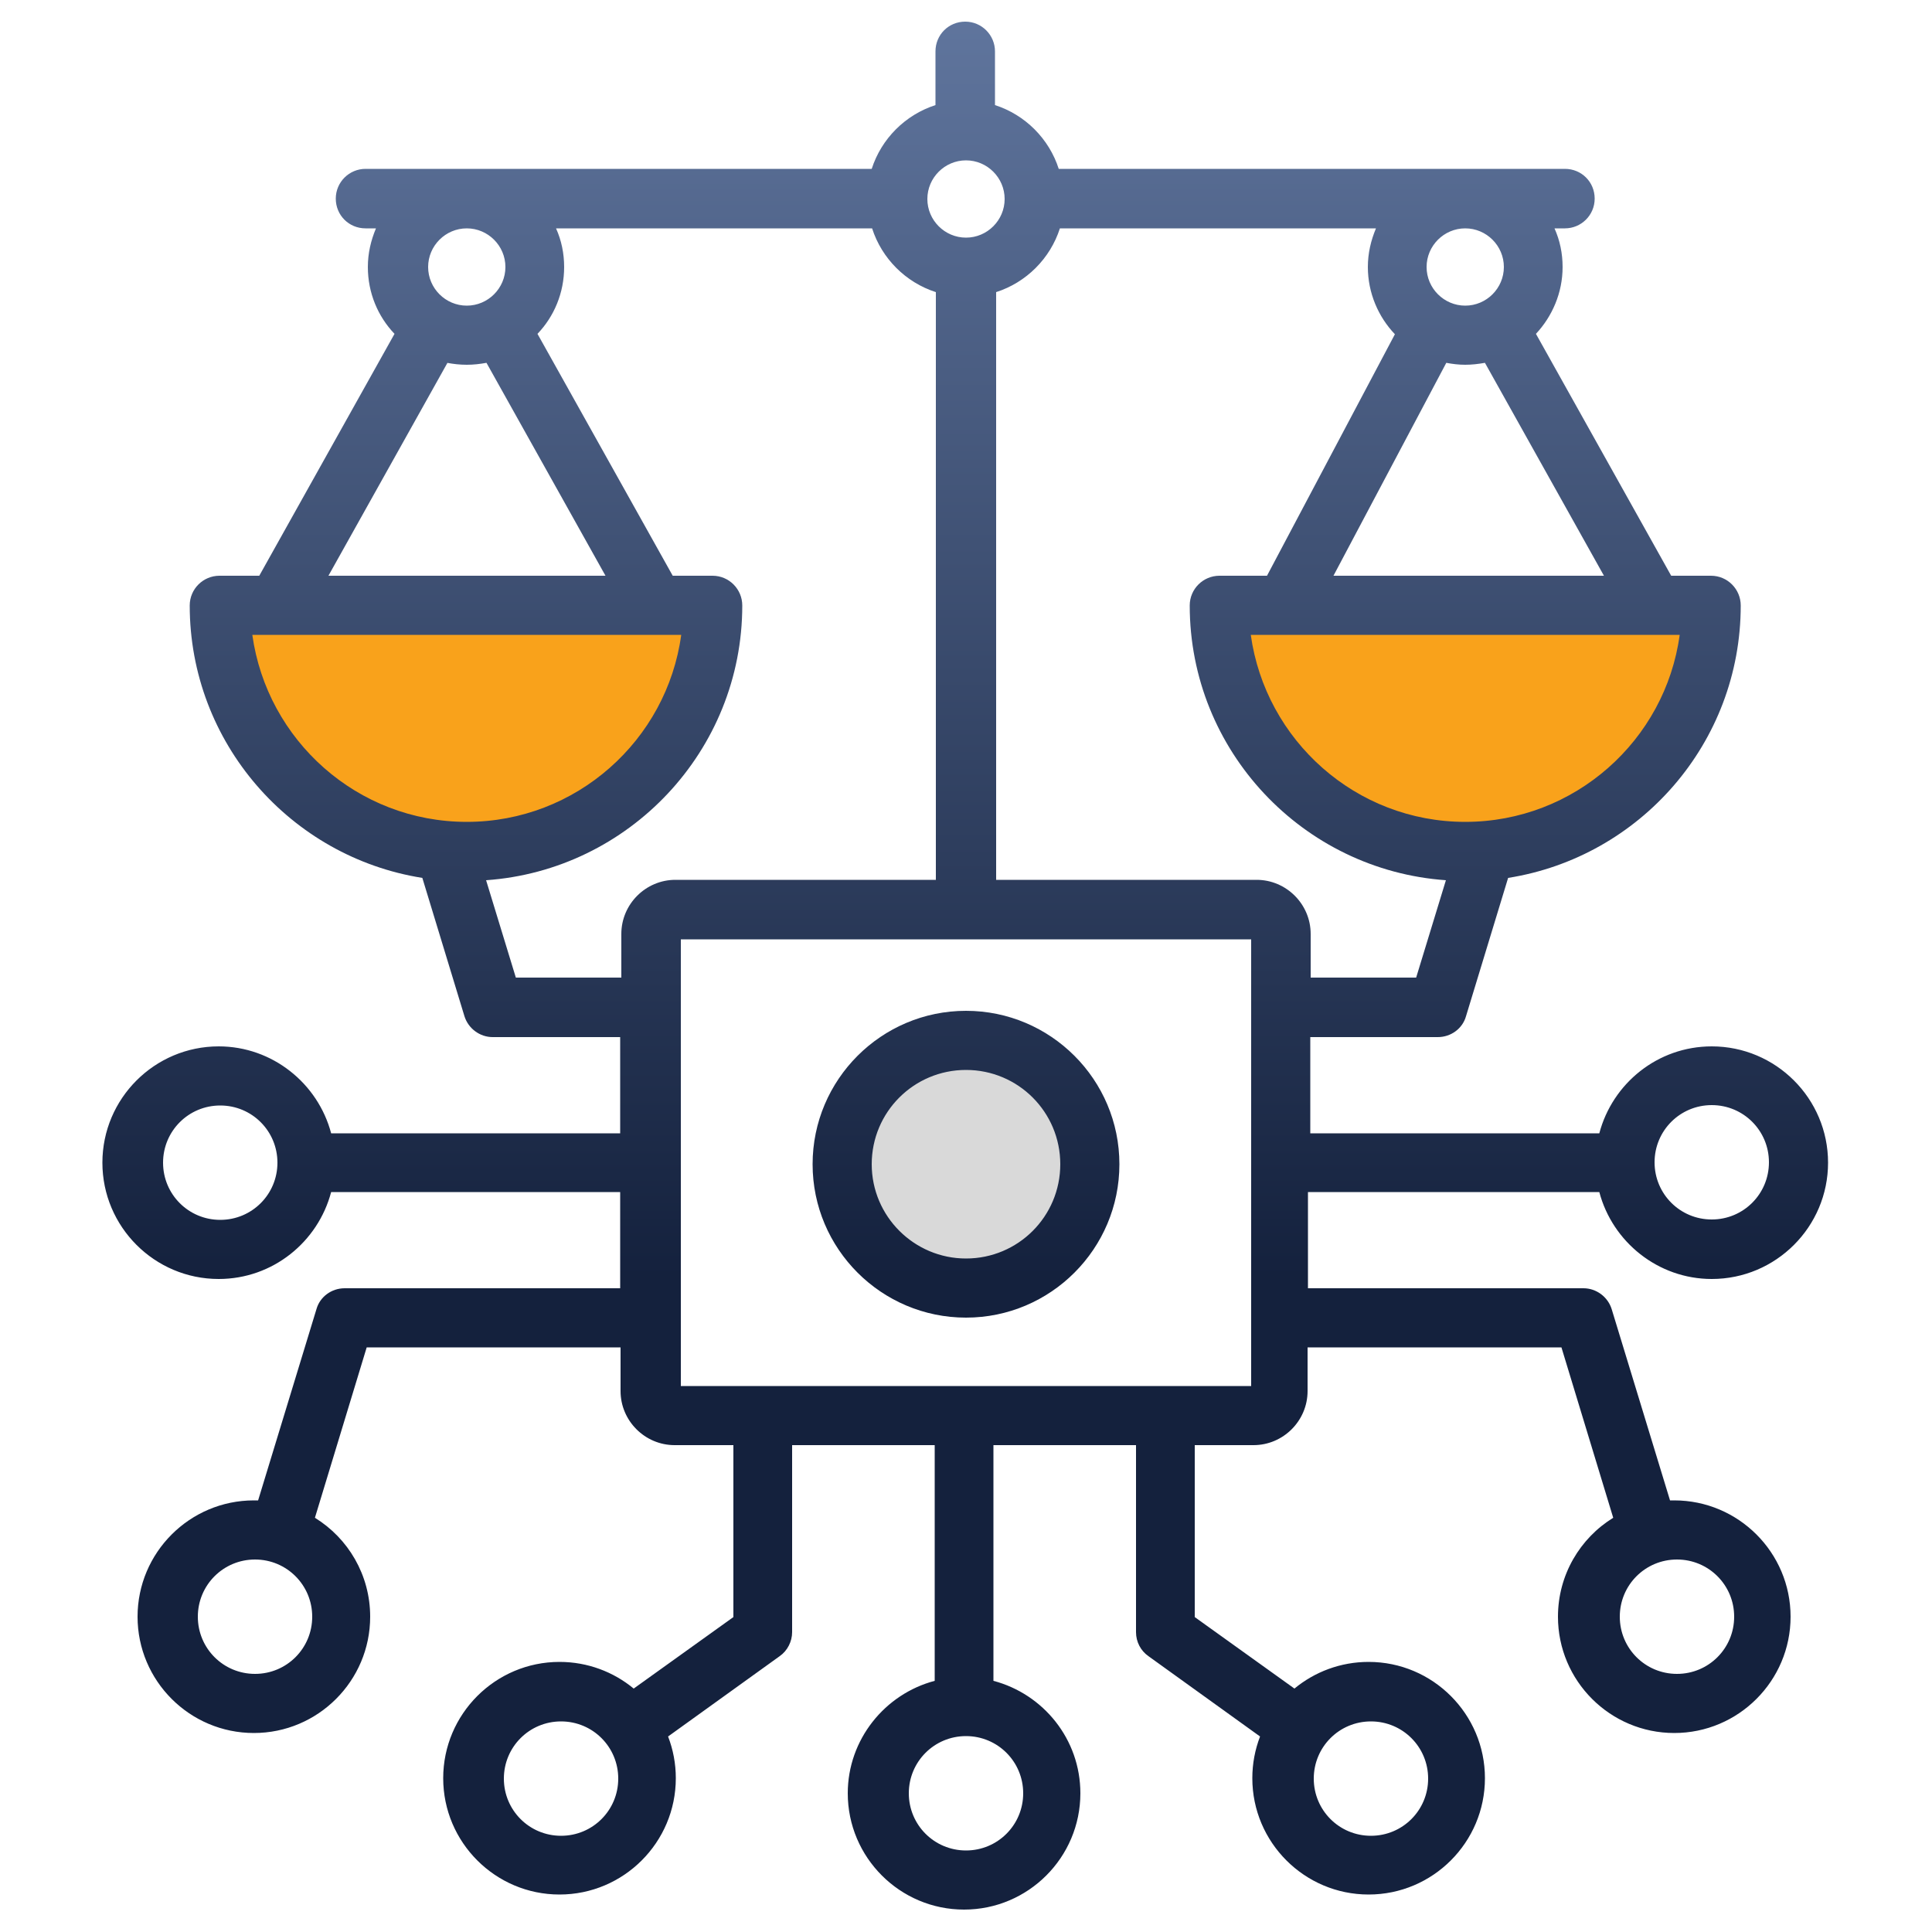
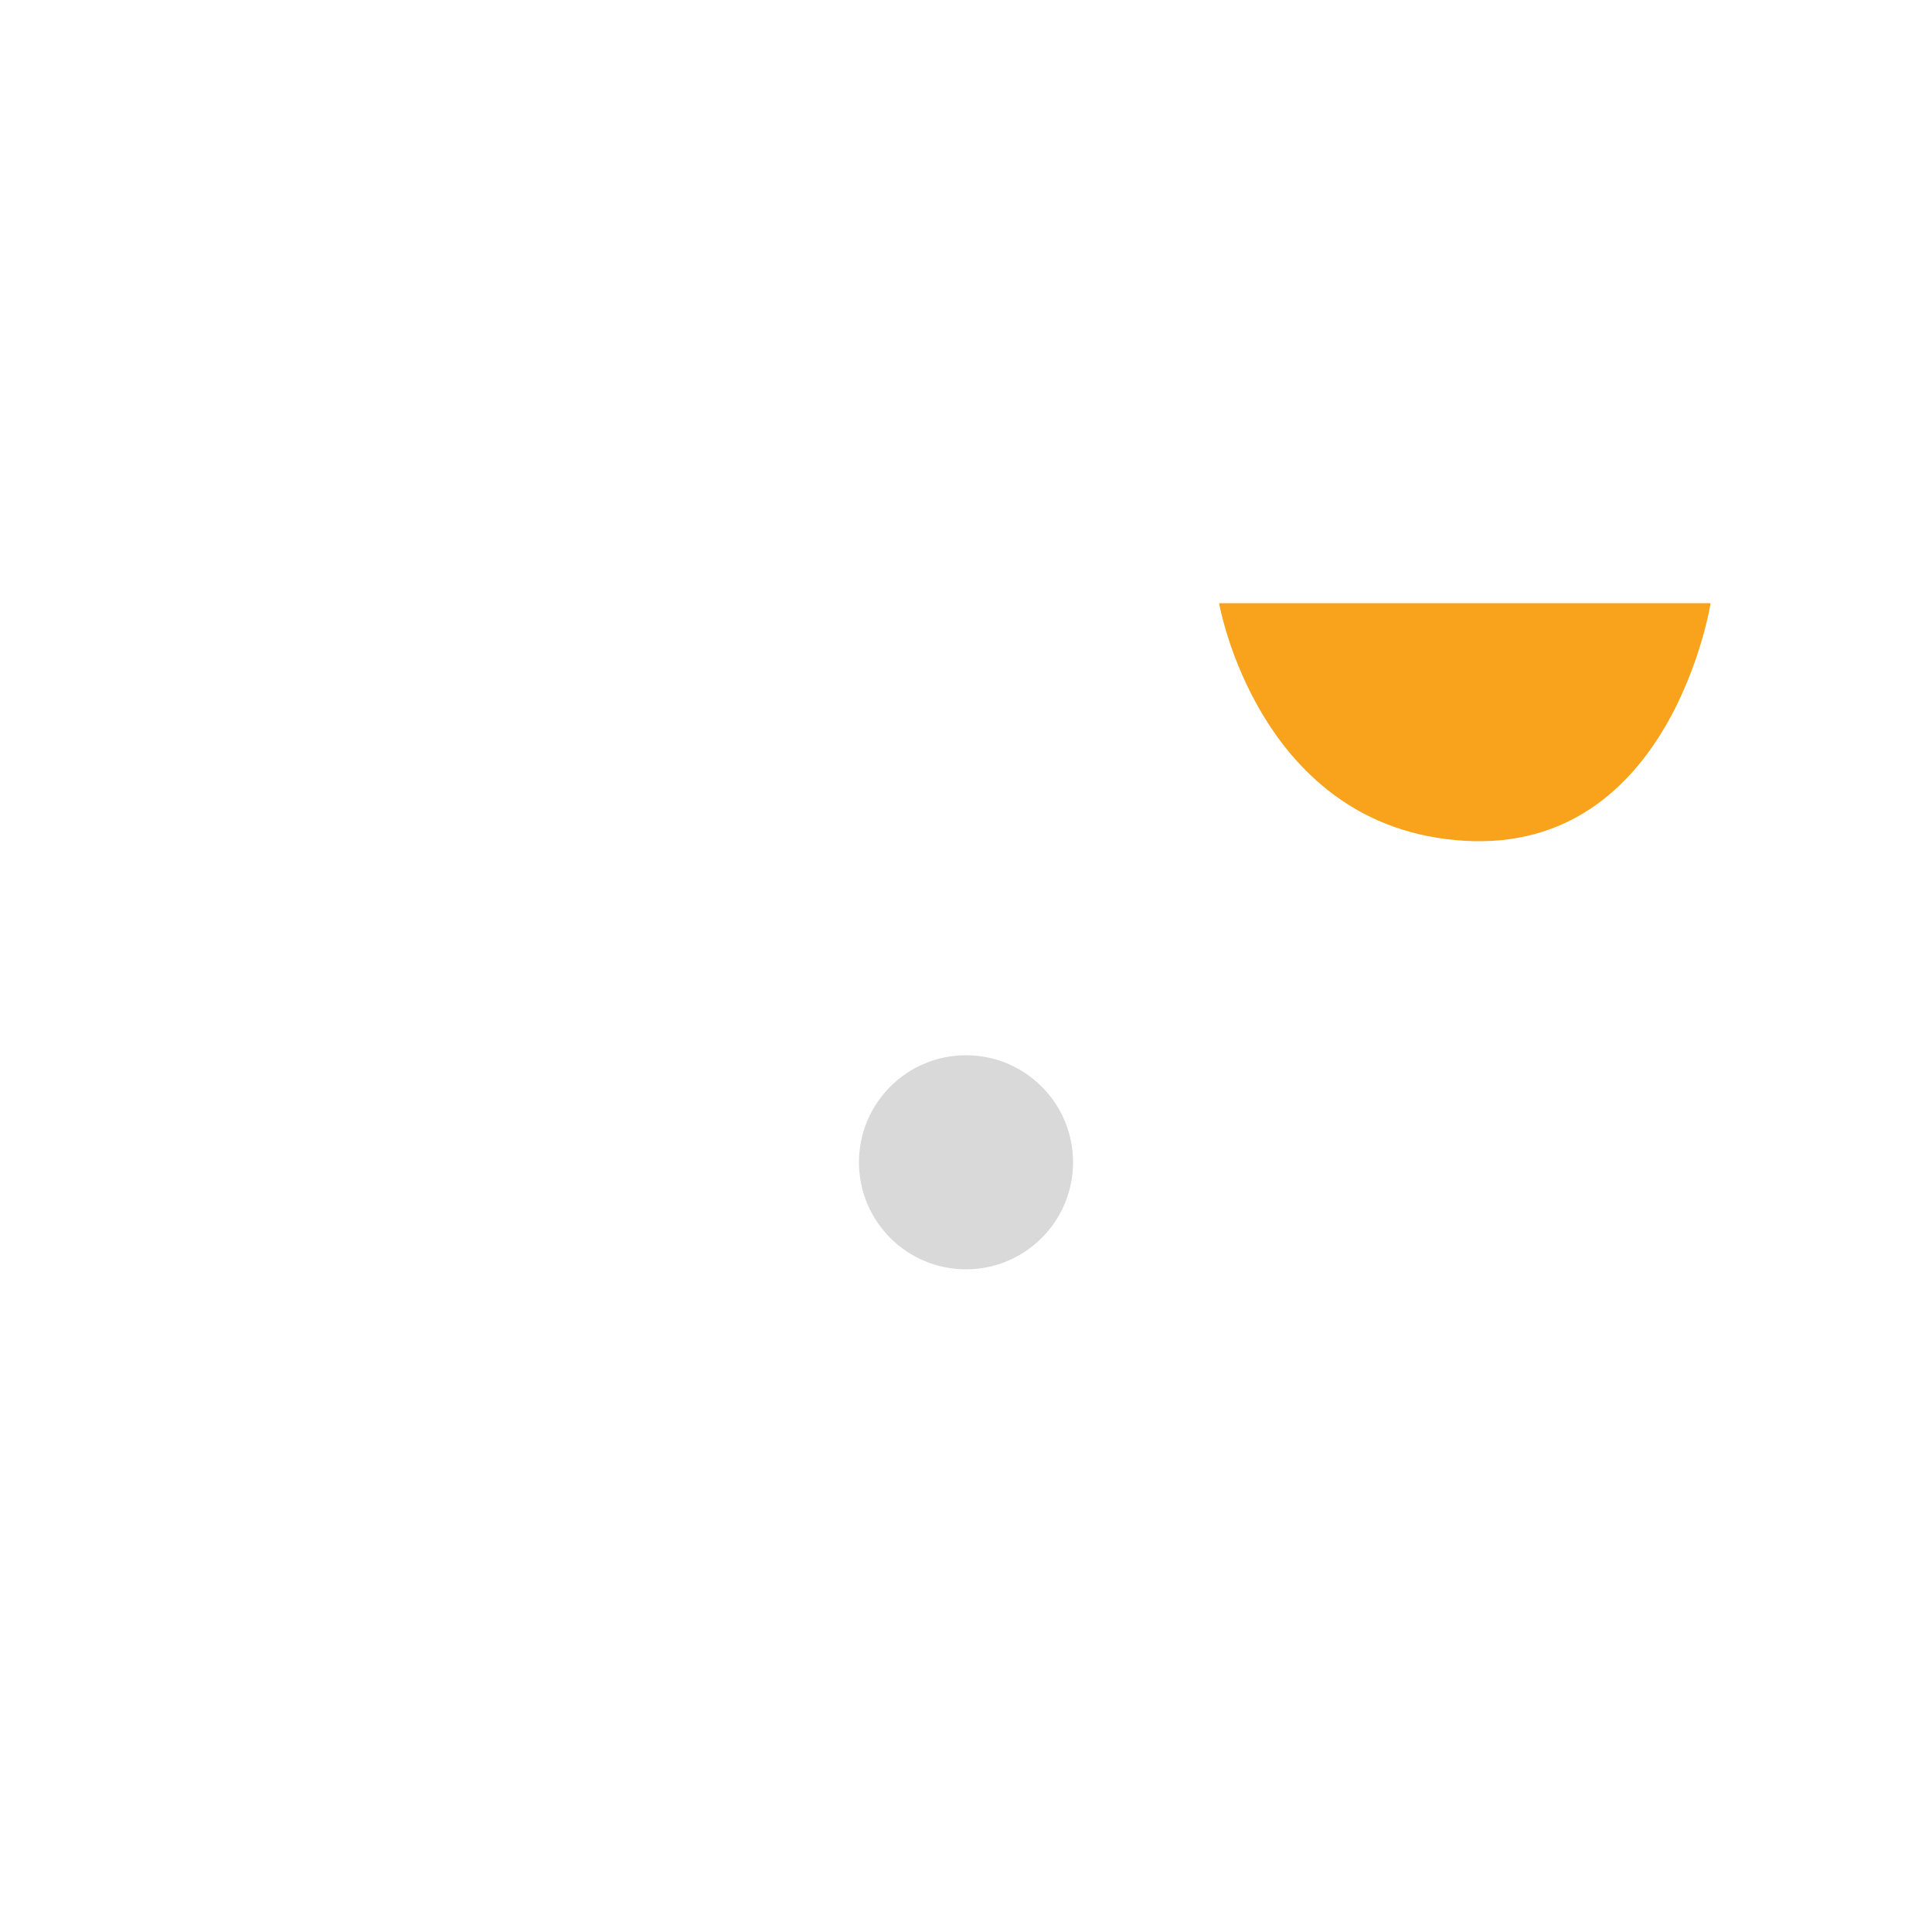
<svg xmlns="http://www.w3.org/2000/svg" id="Layer_1" data-name="Layer 1" viewBox="0 0 50 50">
  <defs>
    <style>
      .cls-1 {
        fill: #f9a21b;
      }

      .cls-2 {
        fill: url(#linear-gradient);
      }

      .cls-3 {
        fill: #d9d9d9;
      }
    </style>
    <linearGradient id="linear-gradient" x1="25" y1="-1.51" x2="25" y2="33.08" gradientUnits="userSpaceOnUse">
      <stop offset="0" stop-color="#647aa3" />
      <stop offset="1" stop-color="#14213d" />
    </linearGradient>
  </defs>
  <circle class="cls-3" cx="25" cy="30.08" r="2.77" />
-   <path class="cls-1" d="M5.7,15.61h12.71s-1.01,6.46-6.36,6.15-6.36-6.15-6.36-6.15Z" />
  <path class="cls-1" d="M31.56,15.61h12.71s-1.01,6.46-6.36,6.15-6.36-6.15-6.36-6.15Z" />
-   <path class="cls-2" d="M41.39,30.85c.34,1.29,1.52,2.25,2.91,2.25,1.66,0,3.01-1.35,3.01-3.01s-1.35-3.01-3.01-3.01c-1.4,0-2.57.96-2.91,2.25h-7.48v-2.49h3.3c.34,0,.64-.22.73-.54l1.09-3.58c3.41-.54,6.02-3.49,6.02-7.05,0-.42-.34-.77-.77-.77h-1.03l-3.5-6.26c.42-.45.69-1.06.69-1.73,0-.35-.07-.69-.21-1h.27c.42,0,.77-.34.77-.77s-.34-.77-.77-.77h-13.1c-.25-.78-.87-1.4-1.65-1.65v-1.39c0-.42-.34-.77-.77-.77s-.77.34-.77.77v1.39c-.78.25-1.4.87-1.65,1.65h-13.1c-.42,0-.77.34-.77.77s.34.77.77.77h.27c-.13.31-.21.64-.21,1,0,.67.26,1.28.69,1.73l-3.5,6.26h-1.03c-.42,0-.77.34-.77.77,0,3.55,2.61,6.51,6.02,7.05l1.09,3.58c.1.32.4.54.73.54h3.3v2.49h-7.48c-.34-1.29-1.52-2.25-2.91-2.25-1.66,0-3.01,1.35-3.01,3.01s1.35,3.01,3.01,3.01c1.4,0,2.57-.96,2.91-2.25h7.48v2.49h-7.13c-.34,0-.64.22-.73.54l-1.51,4.95s-.08,0-.11,0c-1.66,0-3.01,1.35-3.01,3.01s1.35,3.01,3.01,3.01,3.01-1.35,3.01-3.01c0-1.08-.57-2.03-1.43-2.56l1.34-4.41h6.57v1.13c0,.77.63,1.4,1.4,1.4h1.52v4.45l-2.58,1.85c-.52-.43-1.19-.69-1.92-.69-1.66,0-3.01,1.35-3.01,3.01s1.35,3.01,3.01,3.01,3.01-1.35,3.01-3.01c0-.38-.07-.74-.2-1.08l2.89-2.08c.2-.14.32-.38.32-.62v-4.84h3.69v6.1c-1.29.34-2.25,1.52-2.25,2.91,0,1.66,1.35,3.01,3.01,3.01s3.01-1.35,3.01-3.01c0-1.4-.96-2.57-2.25-2.91v-6.1h3.69v4.84c0,.25.12.48.32.62l2.89,2.08c-.13.34-.2.7-.2,1.08,0,1.66,1.35,3.01,3.01,3.01s3.01-1.35,3.01-3.01-1.35-3.01-3.01-3.01c-.73,0-1.4.26-1.92.69l-2.58-1.85v-4.45h1.52c.77,0,1.4-.63,1.4-1.4v-1.13h6.57l1.34,4.41c-.86.53-1.43,1.48-1.43,2.56,0,1.66,1.35,3.01,3.01,3.01s3.01-1.35,3.01-3.01-1.35-3.01-3.01-3.01c-.04,0-.08,0-.11,0l-1.51-4.95c-.1-.32-.4-.54-.73-.54h-7.13v-2.49h7.48ZM44.3,28.6c.82,0,1.48.66,1.48,1.48s-.66,1.48-1.48,1.48-1.48-.66-1.48-1.48.66-1.48,1.48-1.48ZM5.7,31.57c-.82,0-1.48-.66-1.48-1.48s.66-1.48,1.48-1.48,1.48.66,1.48,1.48-.66,1.48-1.48,1.48ZM6.6,43.32c-.82,0-1.48-.66-1.48-1.48s.66-1.48,1.48-1.48,1.48.66,1.48,1.48-.66,1.48-1.48,1.48ZM14.52,47.51c-.82,0-1.48-.66-1.48-1.48s.66-1.48,1.48-1.48,1.48.66,1.48,1.48-.66,1.48-1.48,1.48ZM26.48,46.41c0,.82-.66,1.48-1.48,1.48s-1.48-.66-1.48-1.48.66-1.48,1.48-1.48,1.48.66,1.48,1.48ZM35.48,44.55c.82,0,1.48.66,1.48,1.48s-.66,1.48-1.48,1.48-1.48-.66-1.48-1.48.66-1.48,1.48-1.48ZM44.88,41.84c0,.82-.66,1.48-1.48,1.48s-1.48-.66-1.48-1.48.66-1.48,1.48-1.48,1.48.66,1.48,1.48ZM36.65,25.3h-2.73v-1.13c0-.77-.63-1.4-1.4-1.4h-6.74V7.56c.78-.25,1.4-.87,1.65-1.65h8.18c-.13.31-.21.64-.21,1,0,.67.27,1.29.7,1.74l-3.31,6.25h-1.23c-.42,0-.77.34-.77.77,0,3.76,2.93,6.85,6.63,7.11l-.77,2.52h0ZM37.92,21.27c-2.83,0-5.17-2.11-5.55-4.84h11.1c-.37,2.73-2.72,4.84-5.55,4.84h0ZM34.51,14.9l2.92-5.51c.16.03.32.05.49.05s.34-.02.51-.05l3.08,5.51h-6.99ZM38.92,6.91c0,.55-.45,1-1,1s-1-.45-1-1,.45-1,1-1,1,.45,1,1ZM25,4.15c.55,0,1,.45,1,1s-.45,1-1,1-1-.45-1-1,.45-1,1-1ZM13.08,6.91c0,.55-.45,1-1,1s-1-.45-1-1,.45-1,1-1,1,.45,1,1ZM11.57,9.39c.16.03.33.05.51.05s.34-.02.51-.05l3.08,5.51h-7.17l3.08-5.51ZM6.53,16.43h11.1c-.37,2.73-2.72,4.84-5.55,4.84s-5.17-2.11-5.55-4.84h0ZM13.35,25.3l-.77-2.52c3.7-.26,6.63-3.35,6.63-7.11,0-.42-.34-.77-.77-.77h-1.03l-3.5-6.26c.43-.45.69-1.06.69-1.73,0-.35-.07-.69-.21-1h8.18c.25.78.87,1.4,1.65,1.65v15.21h-6.74c-.77,0-1.4.63-1.4,1.4v1.13h-2.73,0ZM32.38,35.87h-14.76v-11.56h14.76v11.56ZM25,26.16c-2.19,0-3.97,1.78-3.97,3.97s1.78,3.97,3.97,3.97,3.97-1.78,3.97-3.97-1.78-3.97-3.97-3.97ZM25,32.57c-1.34,0-2.44-1.09-2.44-2.44s1.09-2.44,2.44-2.44,2.44,1.09,2.44,2.44-1.09,2.44-2.44,2.44Z" />
</svg>